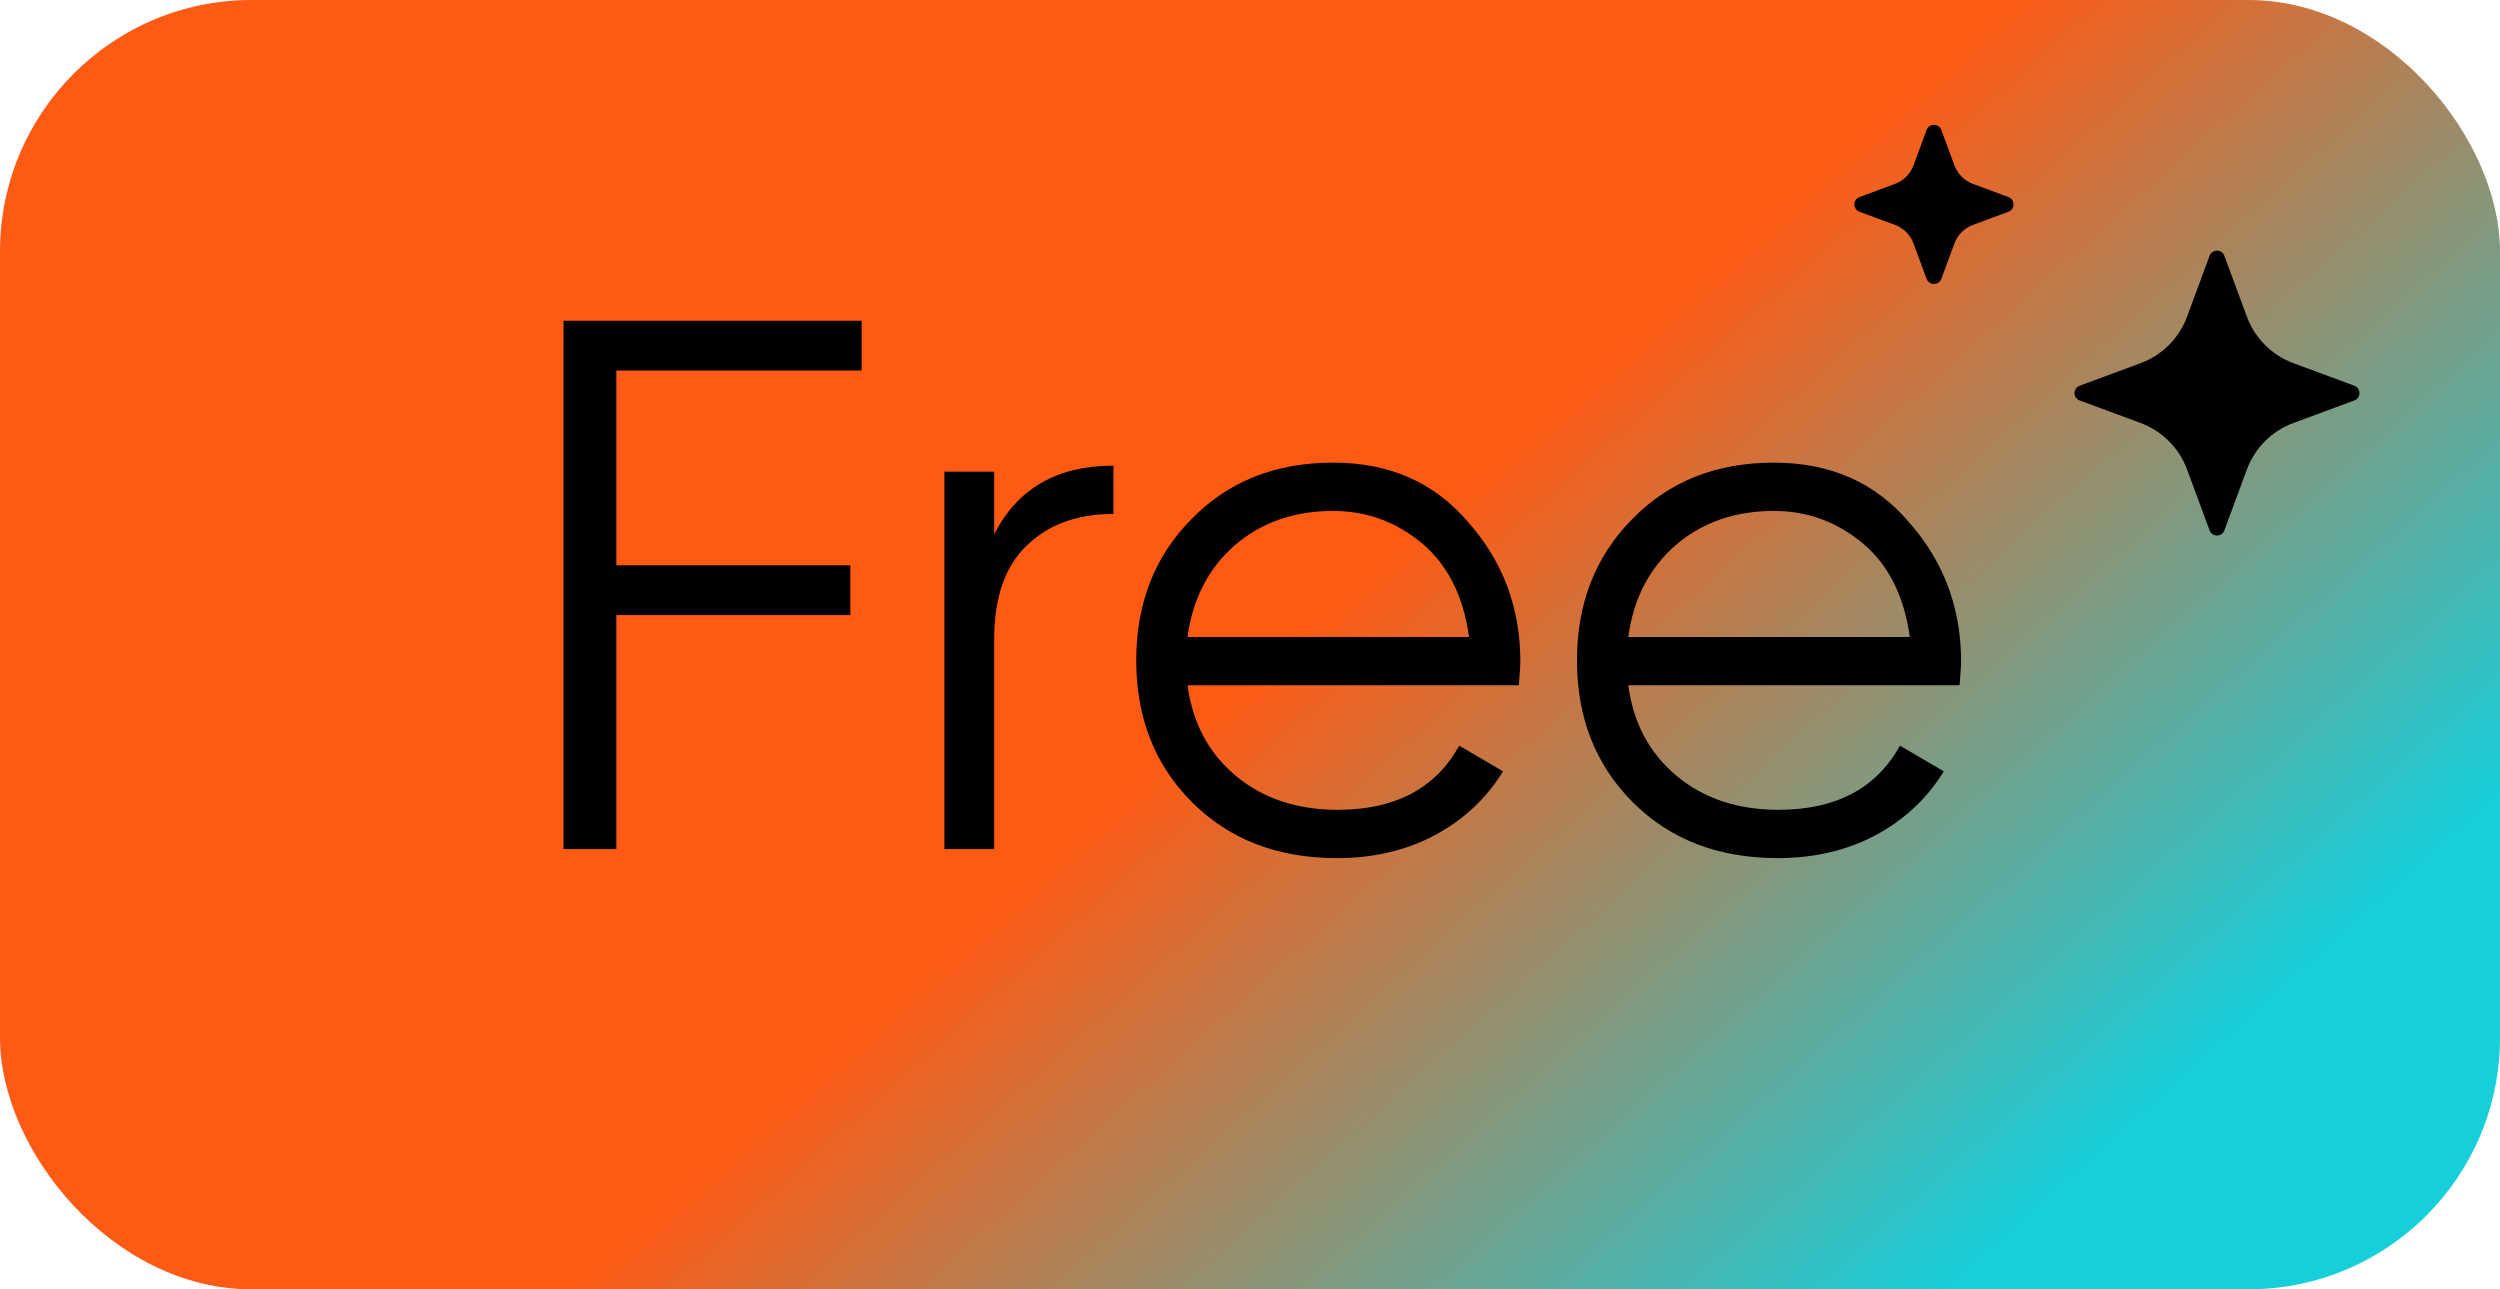
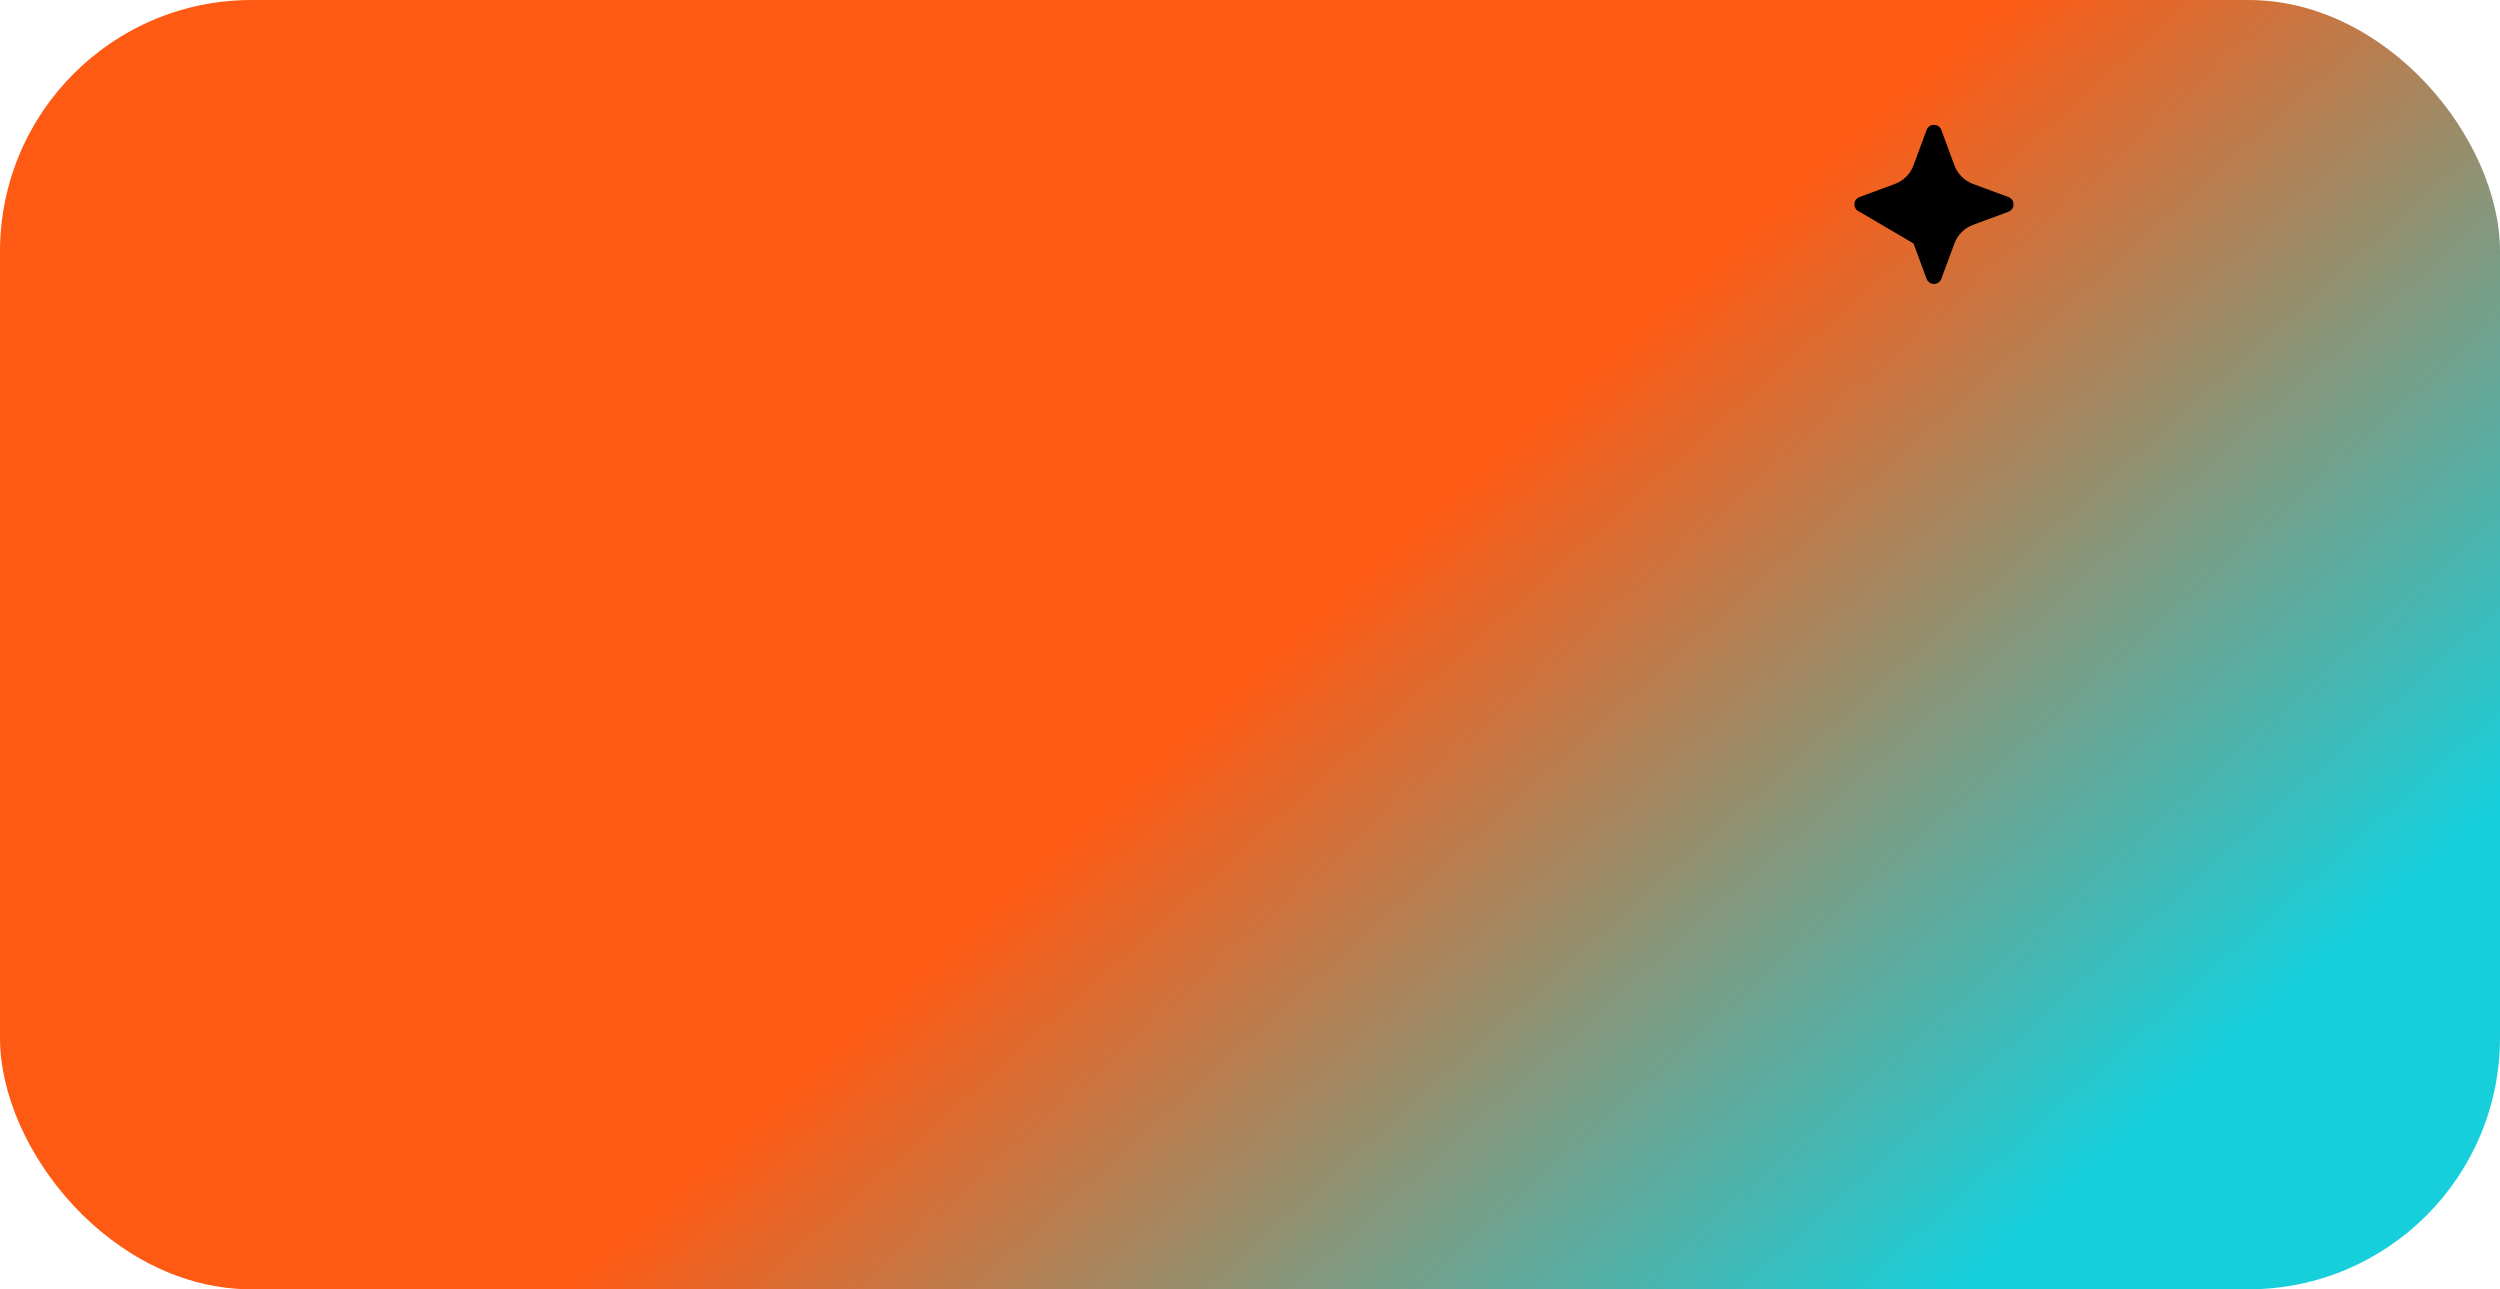
<svg xmlns="http://www.w3.org/2000/svg" width="159" height="82" viewBox="0 0 159 82" fill="none">
  <rect width="159" height="82" rx="16" fill="url(#paint0_linear_4994_342)" />
-   <path d="M54.8 20.4V23.568H39.2V35.952H54.08V39.12H39.2V54H35.84V20.4H54.8ZM63.231 30V33.984C64.703 31.072 67.231 29.616 70.815 29.616V32.688C68.511 32.688 66.671 33.36 65.295 34.704C63.919 36.016 63.231 38 63.231 40.656V54H60.063V30H63.231ZM84.792 29.424C88.376 29.424 91.24 30.688 93.384 33.216C95.592 35.712 96.696 38.672 96.696 42.096C96.696 42.256 96.664 42.752 96.6 43.584H75.528C75.848 45.984 76.872 47.904 78.6 49.344C80.328 50.784 82.488 51.504 85.08 51.504C88.728 51.504 91.304 50.144 92.808 47.424L95.592 49.056C94.536 50.784 93.08 52.144 91.224 53.136C89.4 54.096 87.336 54.576 85.032 54.576C81.256 54.576 78.184 53.392 75.816 51.024C73.448 48.656 72.264 45.648 72.264 42C72.264 38.384 73.432 35.392 75.768 33.024C78.104 30.624 81.112 29.424 84.792 29.424ZM84.792 32.496C82.296 32.496 80.2 33.232 78.504 34.704C76.84 36.176 75.848 38.112 75.528 40.512H93.432C93.08 37.952 92.104 35.984 90.504 34.608C88.84 33.2 86.936 32.496 84.792 32.496ZM112.823 29.424C116.407 29.424 119.271 30.688 121.415 33.216C123.623 35.712 124.727 38.672 124.727 42.096C124.727 42.256 124.695 42.752 124.631 43.584H103.559C103.879 45.984 104.903 47.904 106.631 49.344C108.359 50.784 110.519 51.504 113.111 51.504C116.759 51.504 119.335 50.144 120.839 47.424L123.623 49.056C122.567 50.784 121.111 52.144 119.255 53.136C117.431 54.096 115.367 54.576 113.063 54.576C109.287 54.576 106.215 53.392 103.847 51.024C101.479 48.656 100.295 45.648 100.295 42C100.295 38.384 101.463 35.392 103.799 33.024C106.135 30.624 109.143 29.424 112.823 29.424ZM112.823 32.496C110.327 32.496 108.231 33.232 106.535 34.704C104.871 36.176 103.879 38.112 103.559 40.512H121.463C121.111 37.952 120.135 35.984 118.535 34.608C116.871 33.2 114.967 32.496 112.823 32.496Z" fill="black" />
-   <path d="M140.531 16.267C140.692 15.832 141.308 15.832 141.469 16.267L142.903 20.143C143.409 21.512 144.489 22.59 145.857 23.097L149.733 24.531C150.168 24.692 150.168 25.308 149.733 25.469L145.857 26.903C144.489 27.41 143.409 28.488 142.903 29.857L141.469 33.733C141.308 34.168 140.692 34.168 140.531 33.733L139.097 29.857C138.591 28.488 137.511 27.41 136.143 26.903L132.267 25.469C131.832 25.308 131.832 24.692 132.267 24.531L136.143 23.097C137.511 22.59 138.591 21.512 139.097 20.143L140.531 16.267Z" fill="black" />
-   <path d="M122.531 8.267C122.692 7.832 123.308 7.832 123.469 8.267L124.301 10.517C124.504 11.064 124.936 11.496 125.483 11.699L127.733 12.531C128.168 12.692 128.168 13.308 127.733 13.469L125.483 14.301C124.936 14.504 124.504 14.936 124.301 15.483L123.469 17.733C123.308 18.168 122.692 18.168 122.531 17.733L121.699 15.483C121.496 14.936 121.064 14.504 120.517 14.301L118.267 13.469C117.832 13.308 117.832 12.692 118.267 12.531L120.517 11.699C121.064 11.496 121.496 11.064 121.699 10.517L122.531 8.267Z" fill="black" />
+   <path d="M122.531 8.267C122.692 7.832 123.308 7.832 123.469 8.267L124.301 10.517C124.504 11.064 124.936 11.496 125.483 11.699L127.733 12.531C128.168 12.692 128.168 13.308 127.733 13.469L125.483 14.301C124.936 14.504 124.504 14.936 124.301 15.483L123.469 17.733C123.308 18.168 122.692 18.168 122.531 17.733L121.699 15.483L118.267 13.469C117.832 13.308 117.832 12.692 118.267 12.531L120.517 11.699C121.064 11.496 121.496 11.064 121.699 10.517L122.531 8.267Z" fill="black" />
  <defs>
    <linearGradient id="paint0_linear_4994_342" x1="93.42" y1="30.181" x2="132.977" y2="74.329" gradientUnits="userSpaceOnUse">
      <stop stop-color="#FF5A13" />
      <stop offset="1" stop-color="#16CFDB" />
    </linearGradient>
  </defs>
</svg>